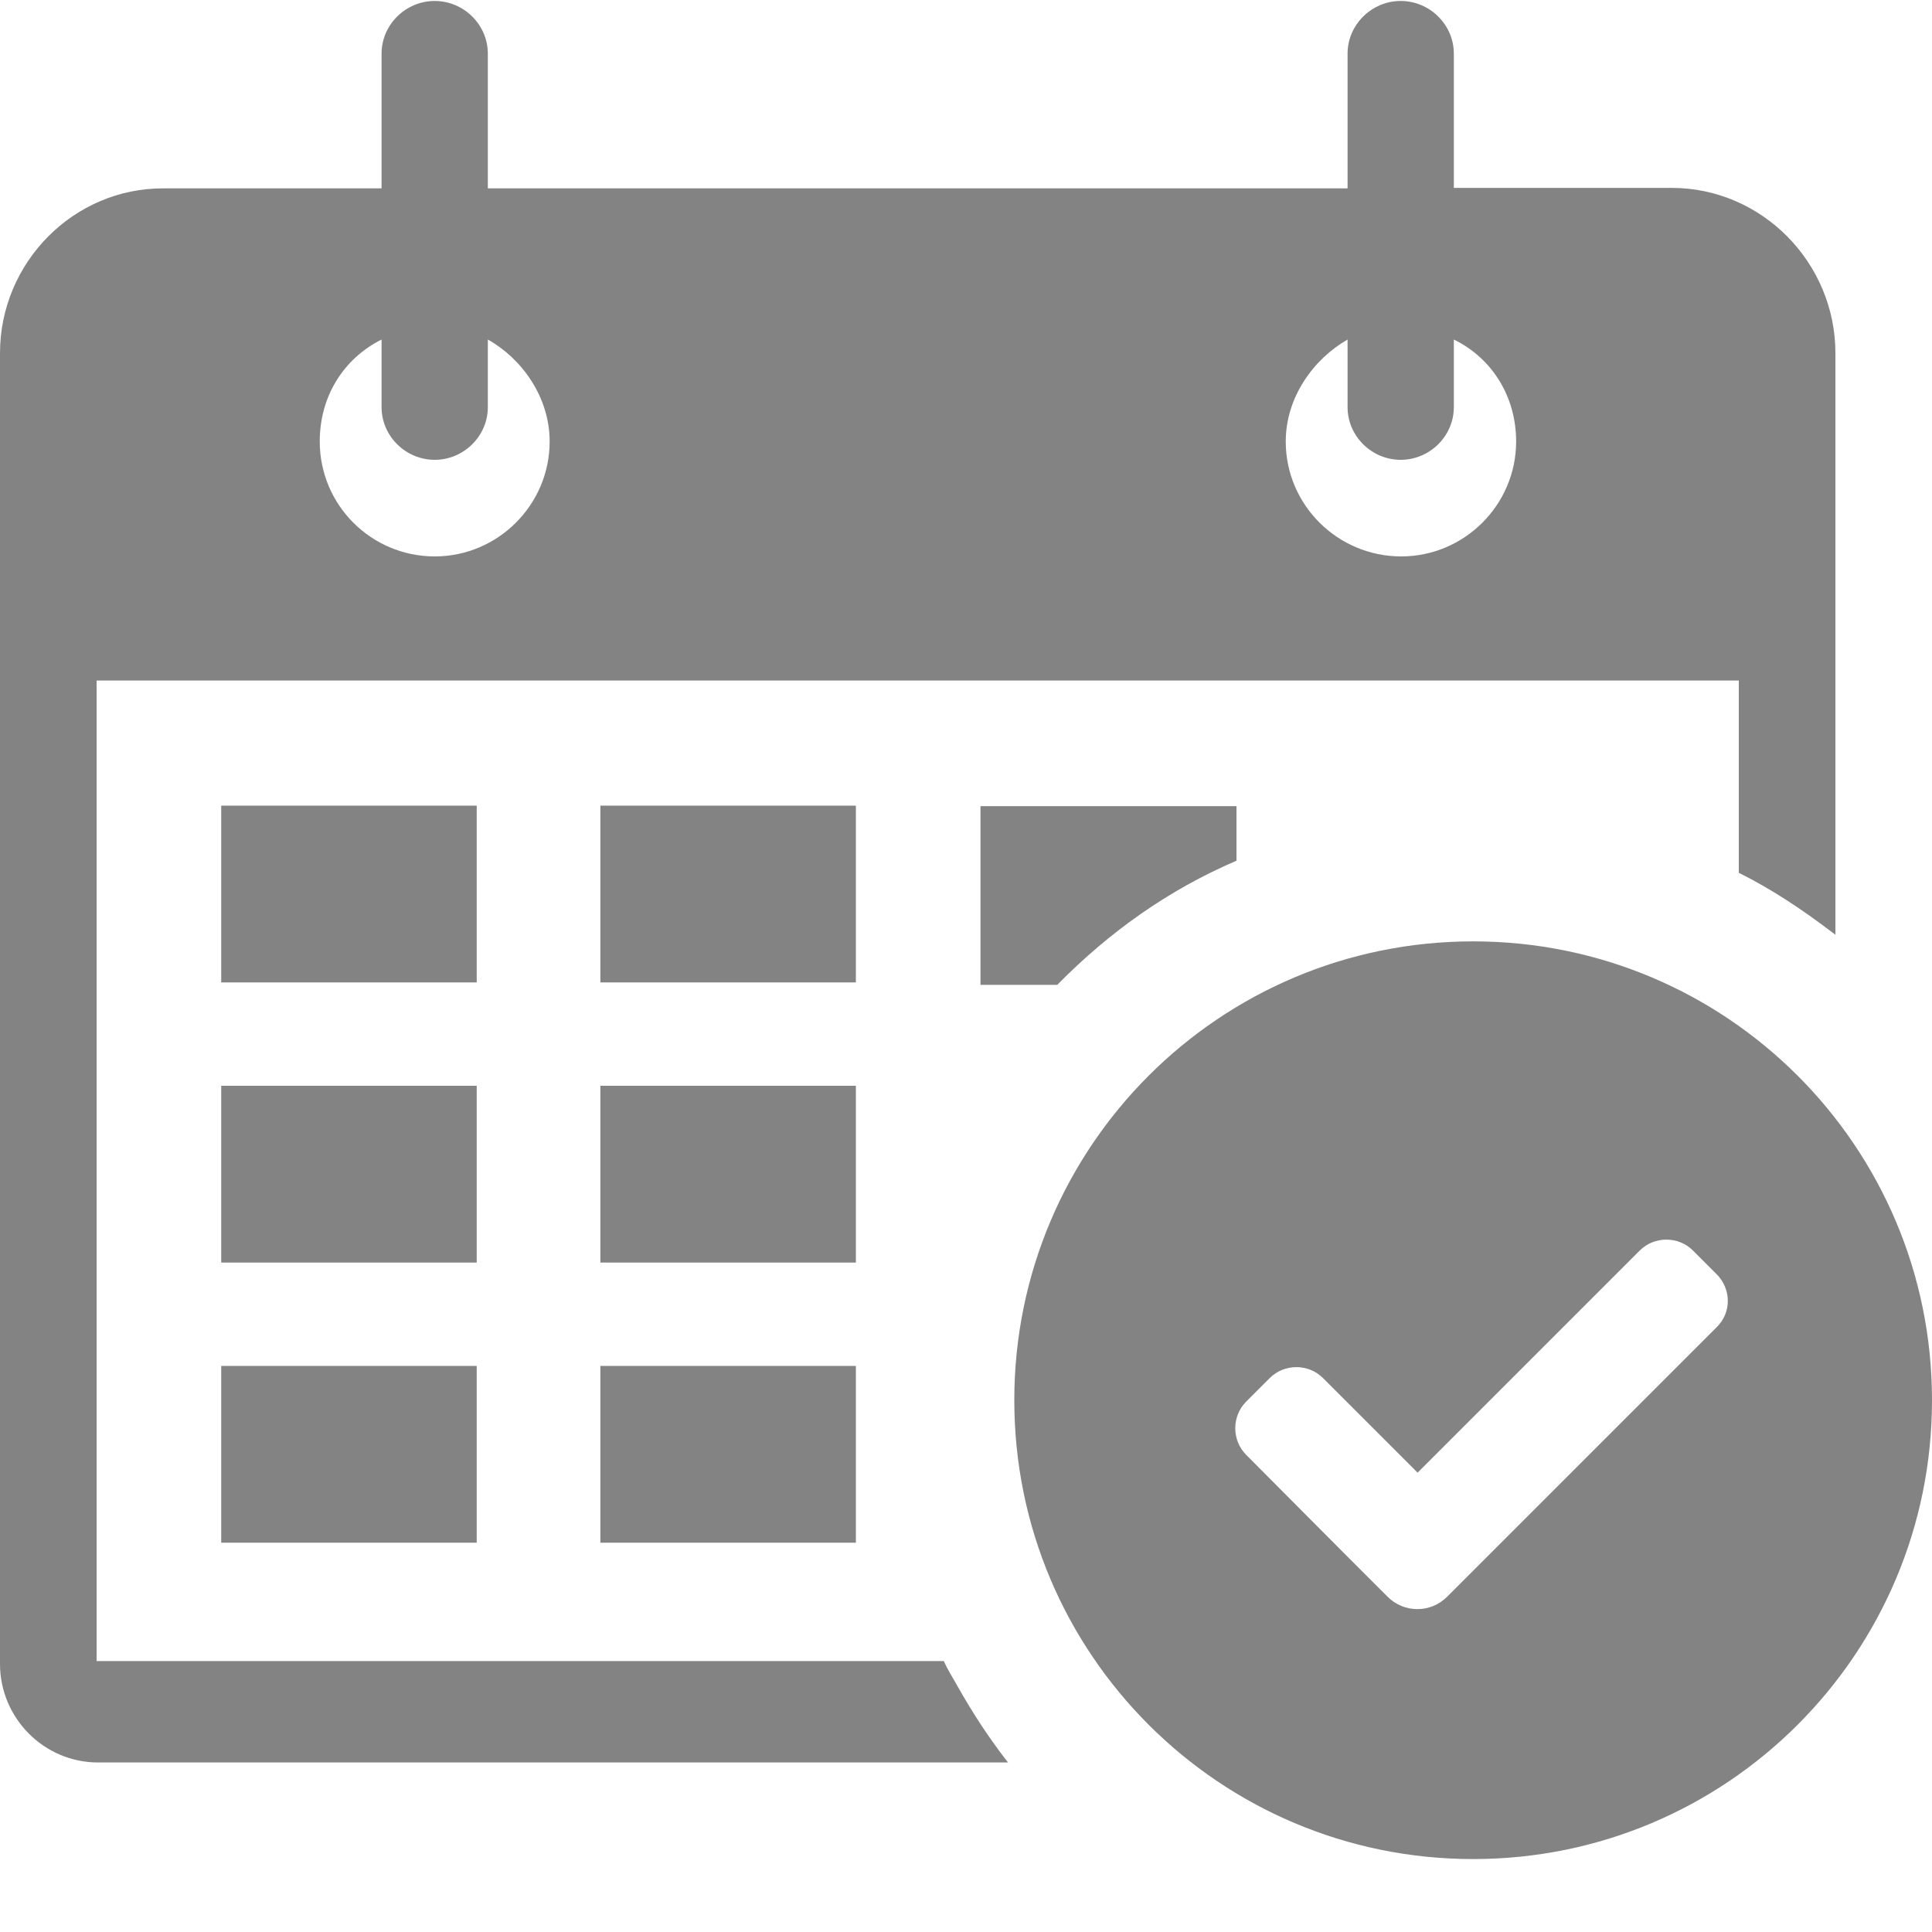
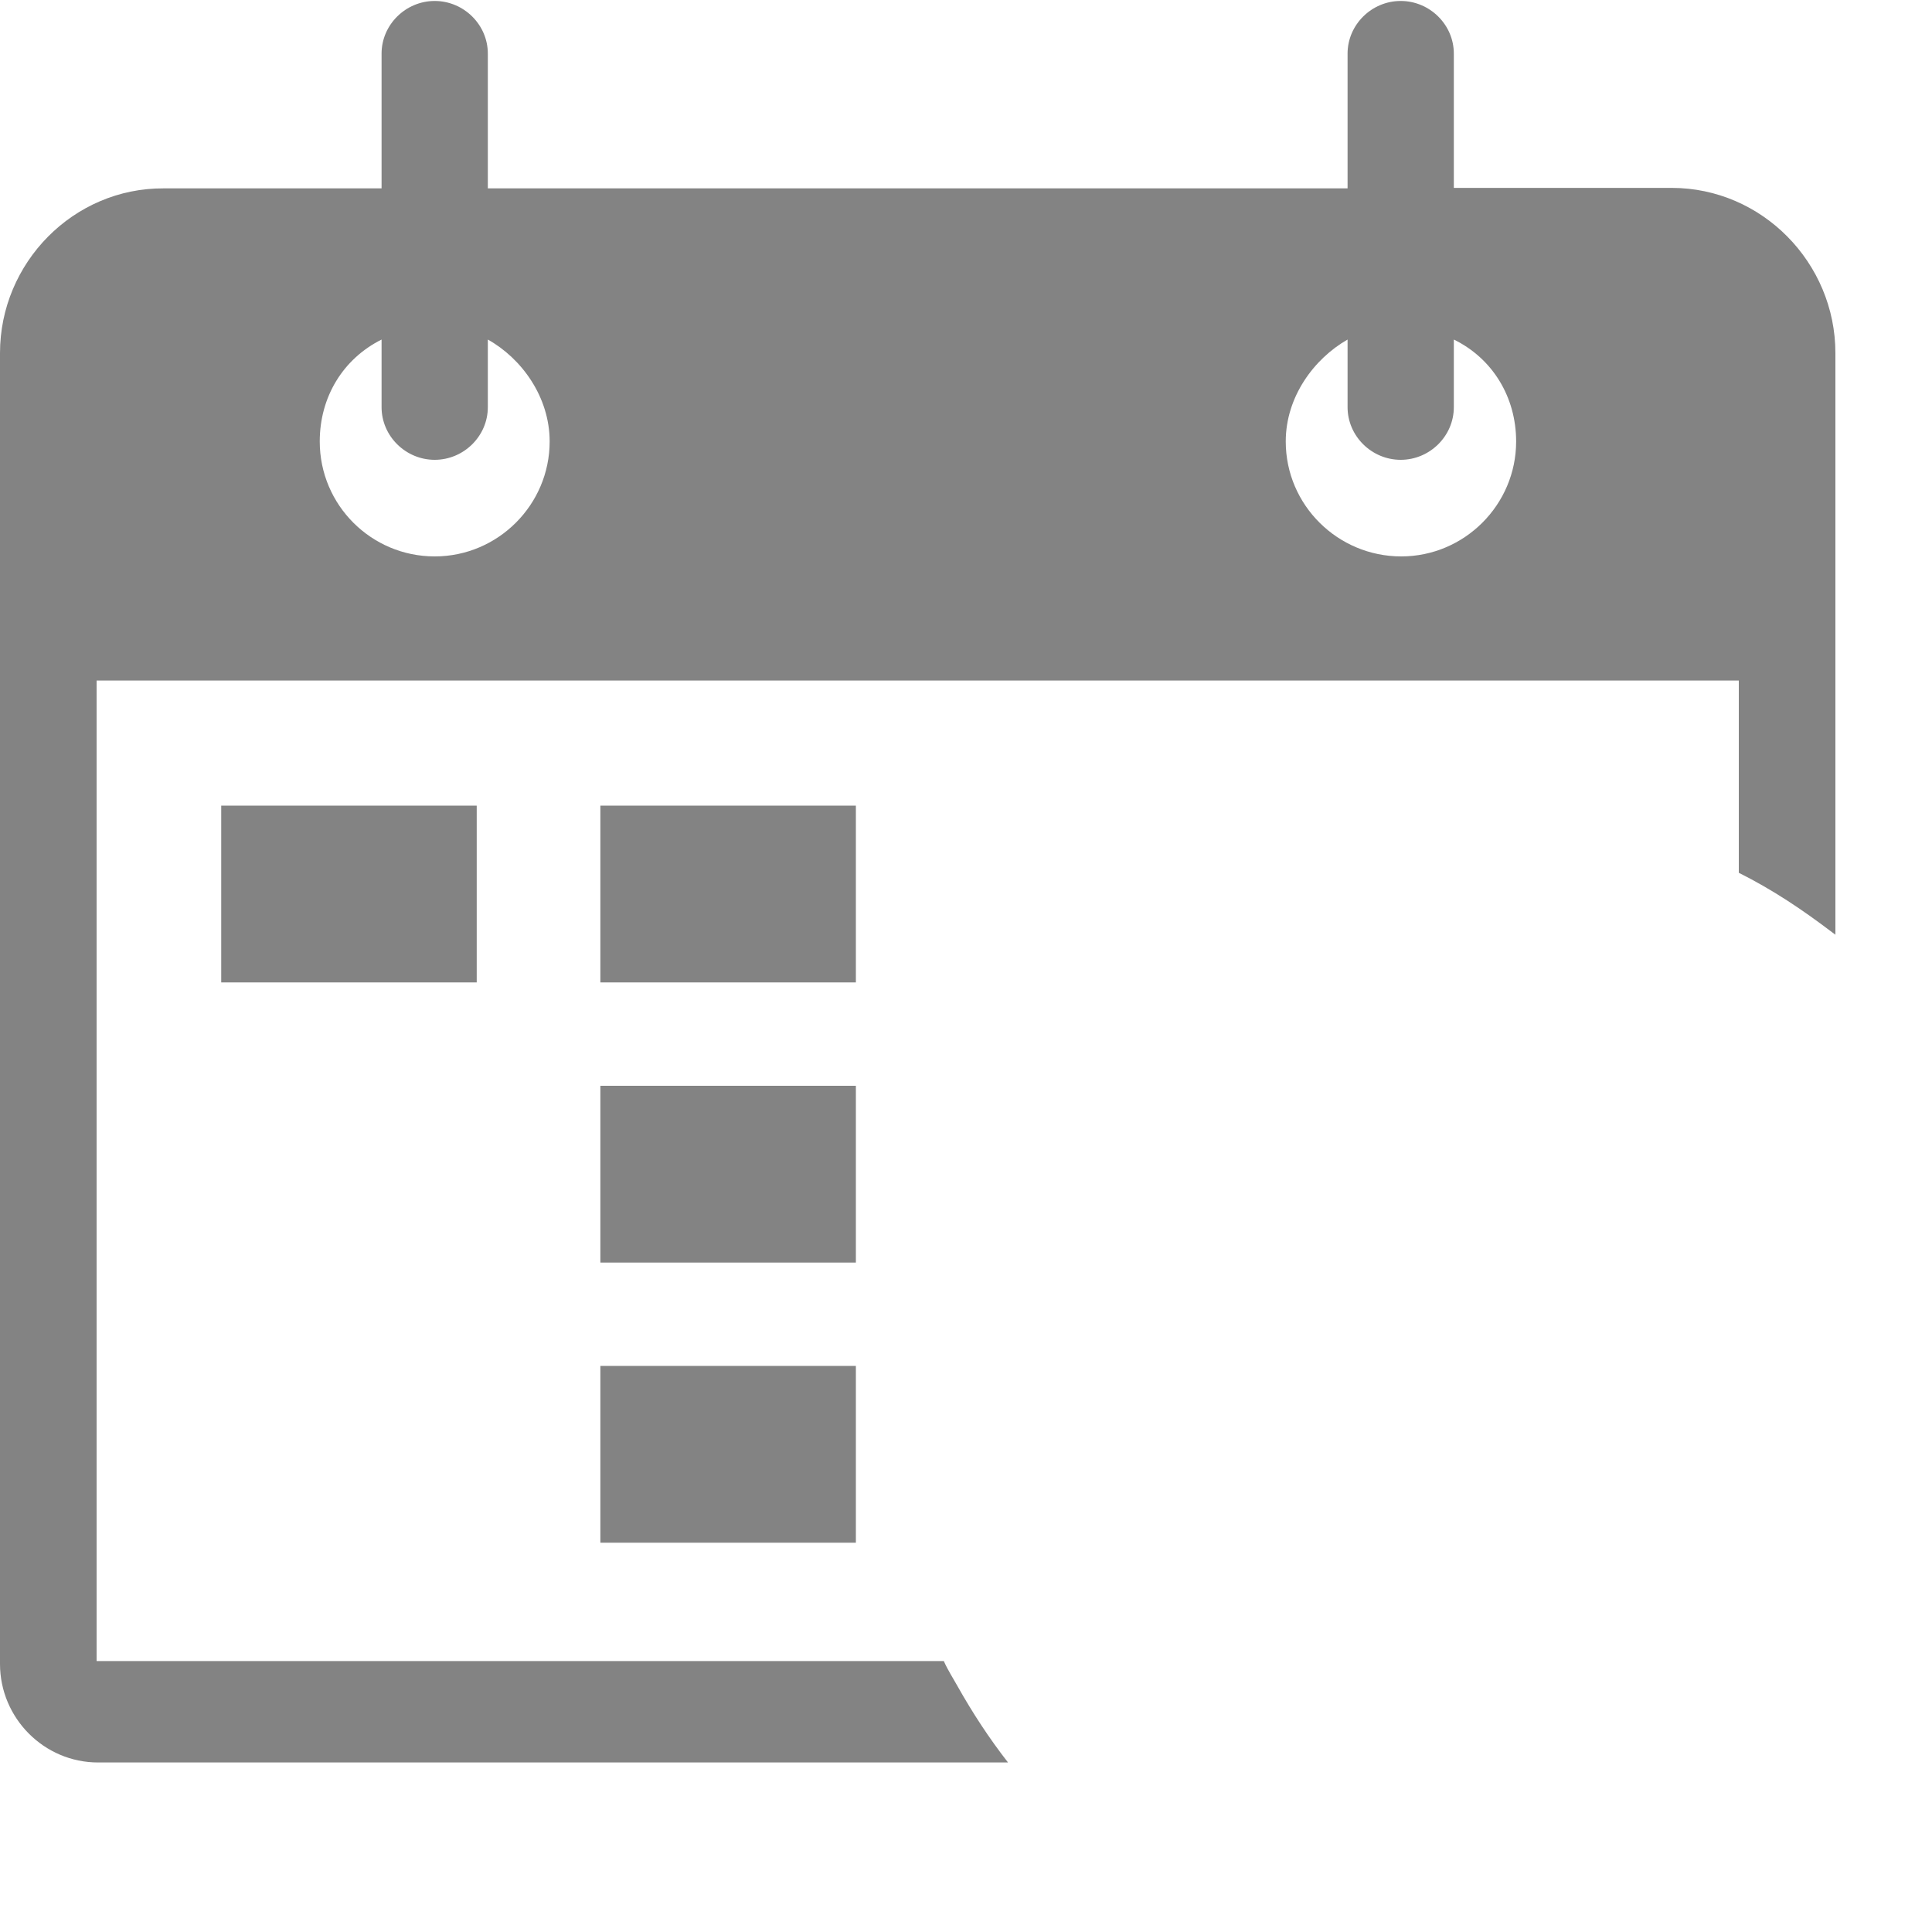
<svg xmlns="http://www.w3.org/2000/svg" version="1.1" id="Ebene_2" x="0px" y="0px" viewBox="0 0 400 400" style="enable-background:new 0 0 400 400;" xml:space="preserve">
  <style type="text/css">
	.st0{fill:#838383;}
</style>
  <rect x="124.3" y="166.8" class="st0" width="52.9" height="36.6" />
  <rect x="45.8" y="166.8" class="st0" width="52.9" height="36.6" />
-   <rect x="45.8" y="224.8" class="st0" width="52.9" height="36.6" />
  <rect x="124.3" y="224.8" class="st0" width="52.9" height="36.6" />
-   <rect x="45.8" y="282.8" class="st0" width="52.9" height="36.6" />
  <rect x="124.3" y="282.8" class="st0" width="52.9" height="36.6" />
-   <path class="st0" d="M256,178.2v-11.3h-53v37h15.9C229.7,192.9,242,184.2,256,178.2z" />
  <path class="st0" d="M198.3,349.2c-1-1.8-2-3.3-2.9-5.3H20v-203h340v39.8c7,3.5,13.1,7.6,19.3,12.3c0.2,0.2,0.7,0.4,0.7,0.6V73.1  c0-18.7-15.2-34.2-33.9-34.2H301V11.1c0-6-5-10.9-11-10.9c-6,0-11,4.9-11,10.9v27.9H101V11.1c0-6-5-10.9-11-10.9  c-6,0-11,4.9-11,10.9v27.9H33.9C15.2,38.9,0,54.4,0,73.1v271.4c0,11.2,9.1,20.4,20.3,20.4h188.4l0,0  C204.8,359.9,201.4,354.7,198.3,349.2z M279,70.3v14c0,6,5,10.9,11,10.9c6,0,11-4.9,11-10.9v-14c8,3.9,12.9,11.9,12.9,21.1  c0,13.1-10.7,23.8-23.8,23.8c-13.1,0-23.9-10.6-23.9-23.8C266.2,82.2,272,74.3,279,70.3z M79,70.3v14c0,6,5,10.9,11,10.9  c6,0,11-4.9,11-10.9v-14c7,3.9,12.8,11.9,12.8,21.1c0,13.1-10.7,23.8-23.8,23.8c-13.1,0-23.8-10.6-23.8-23.8  C66.2,82.2,71,74.3,79,70.3z" />
  <g>
-     <path class="st0" d="M305,194.9c-52.5,0-95,42.5-95,95c0,52.5,42.5,95,95,95c52.5,0,95-42.5,95-95C400,237.4,357.5,194.9,305,194.9   z M355.4,274.8l-45.7,45.7l-10.1,10.1c-3.4,3.4-8.9,3.4-12.3,0l-9.8-9.8L258,301.2c-3-3-3-8,0-11l4.9-4.9c3-3,8-3,11,0l19.6,19.6   l46-46c3-3,8-3,11,0l4.9,4.9C358.5,266.9,358.5,271.8,355.4,274.8z" />
-   </g>
+     </g>
</svg>